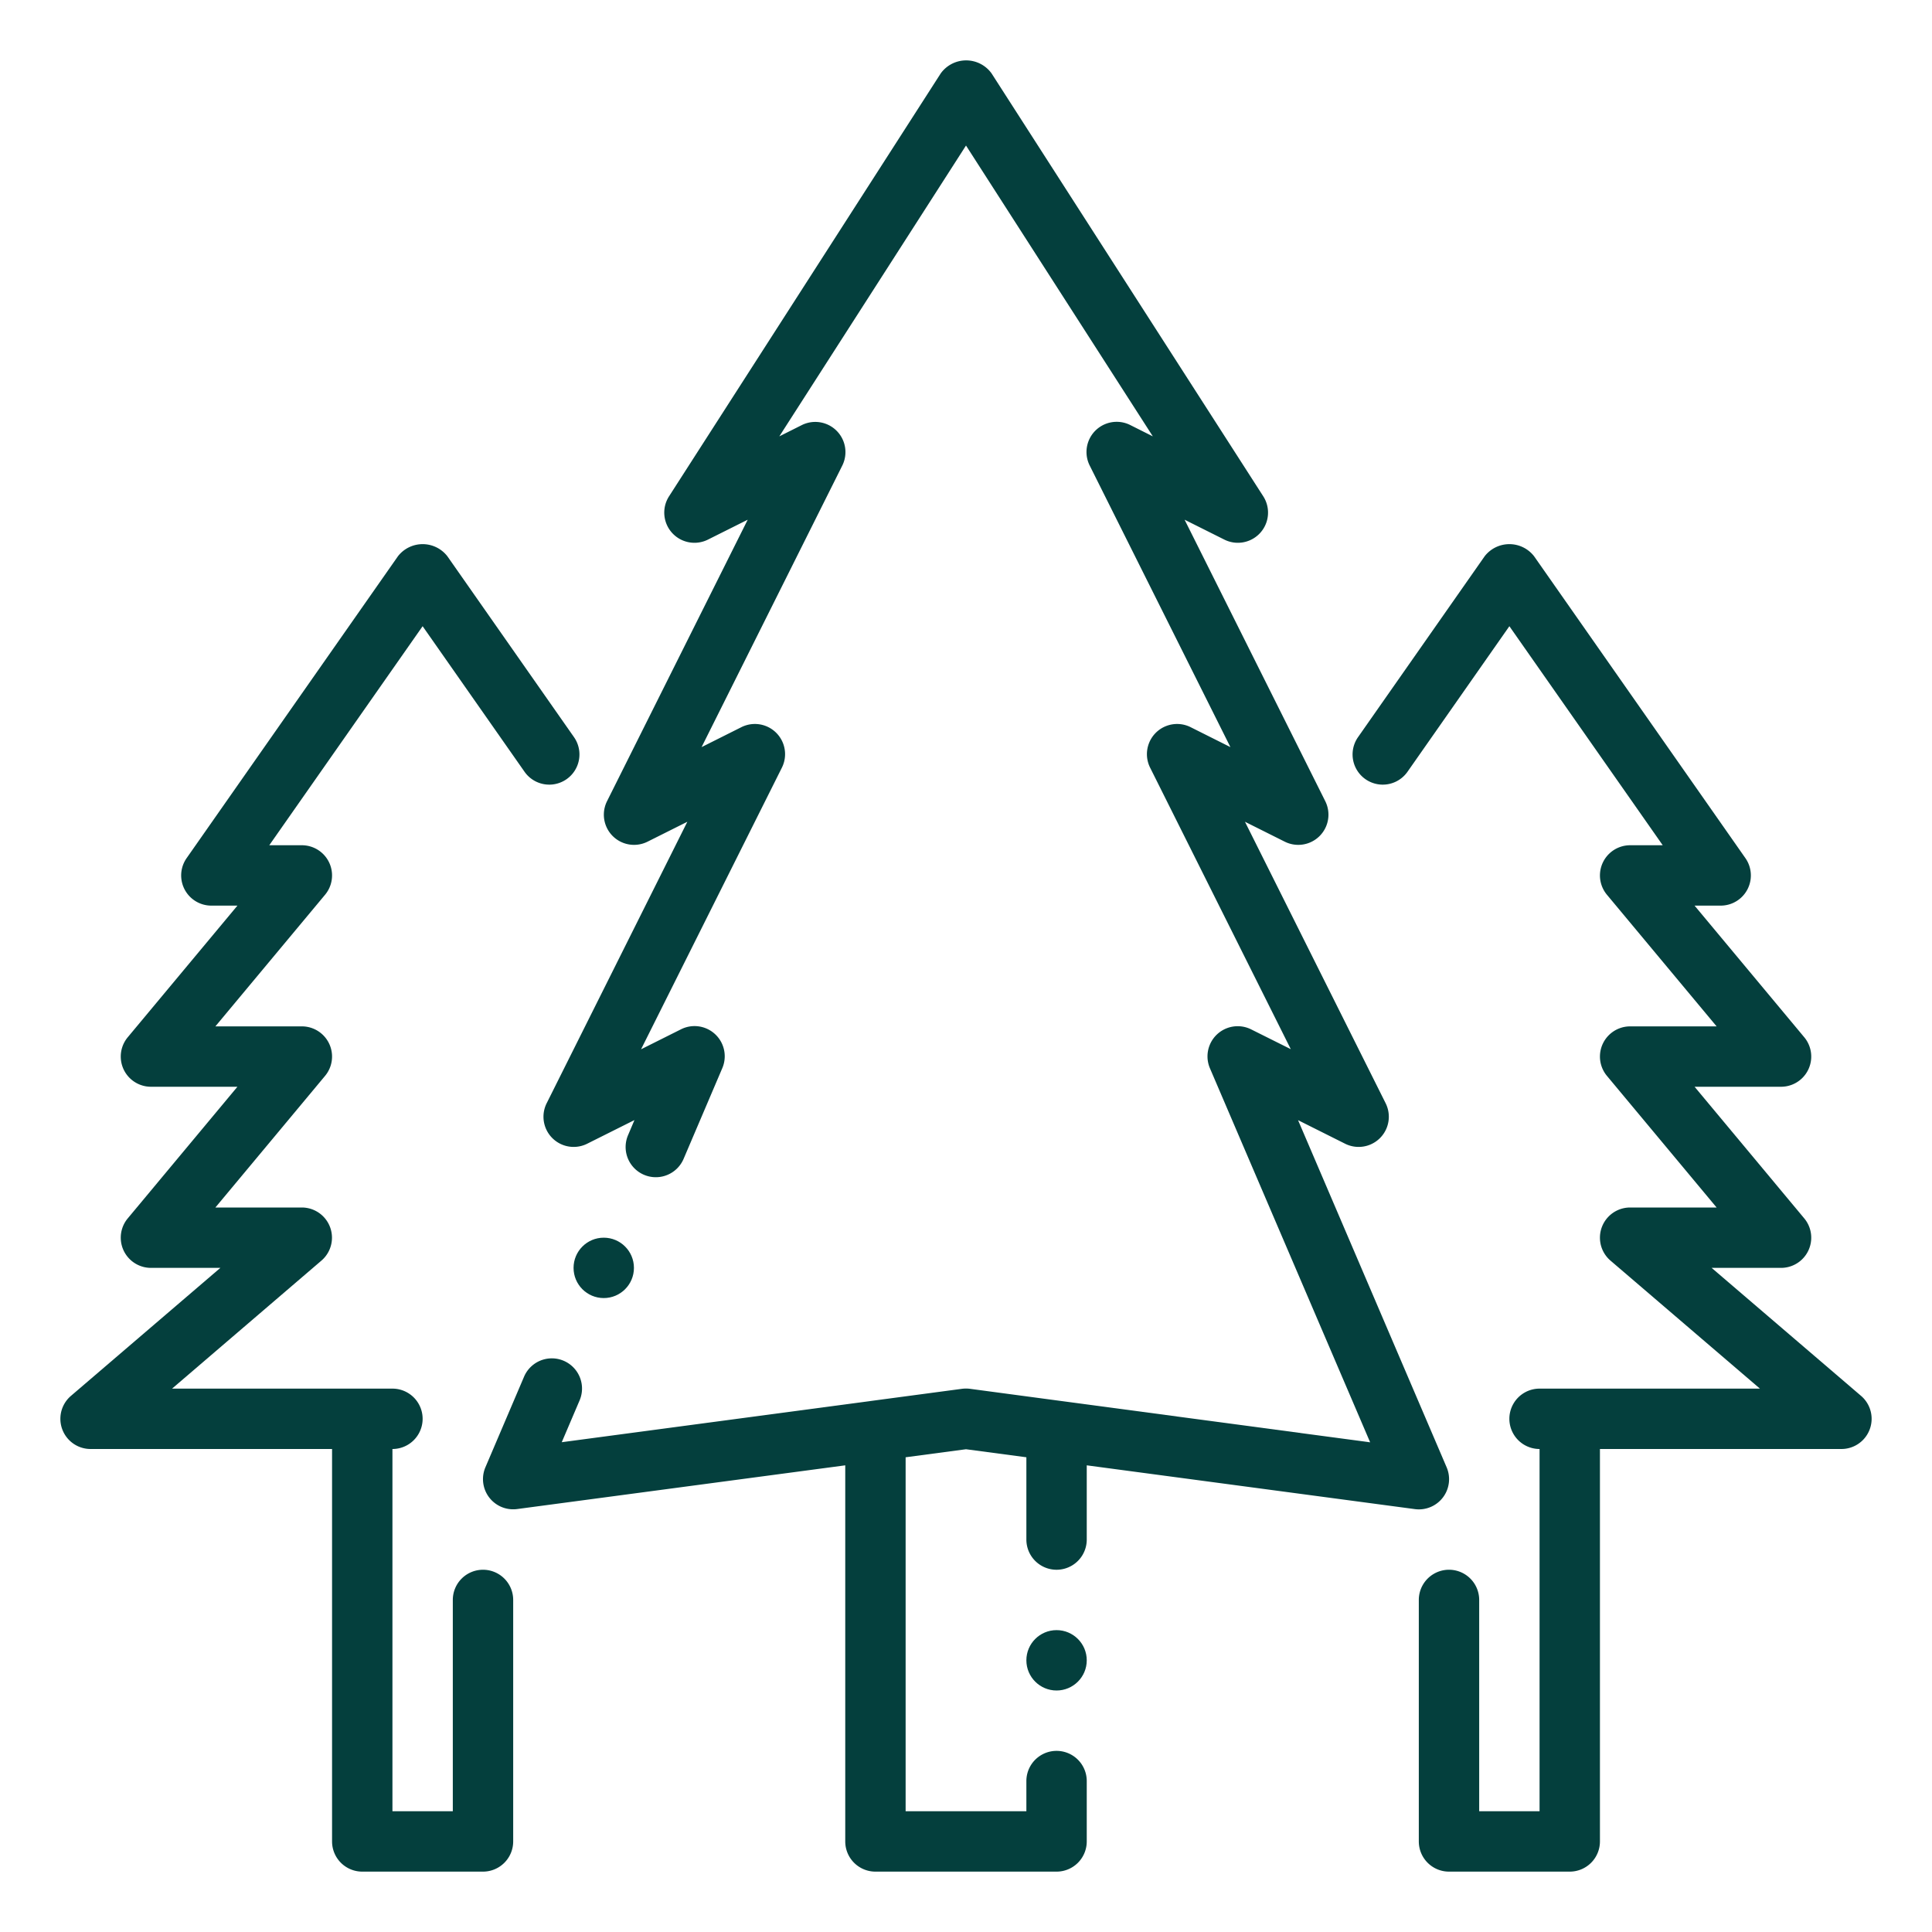
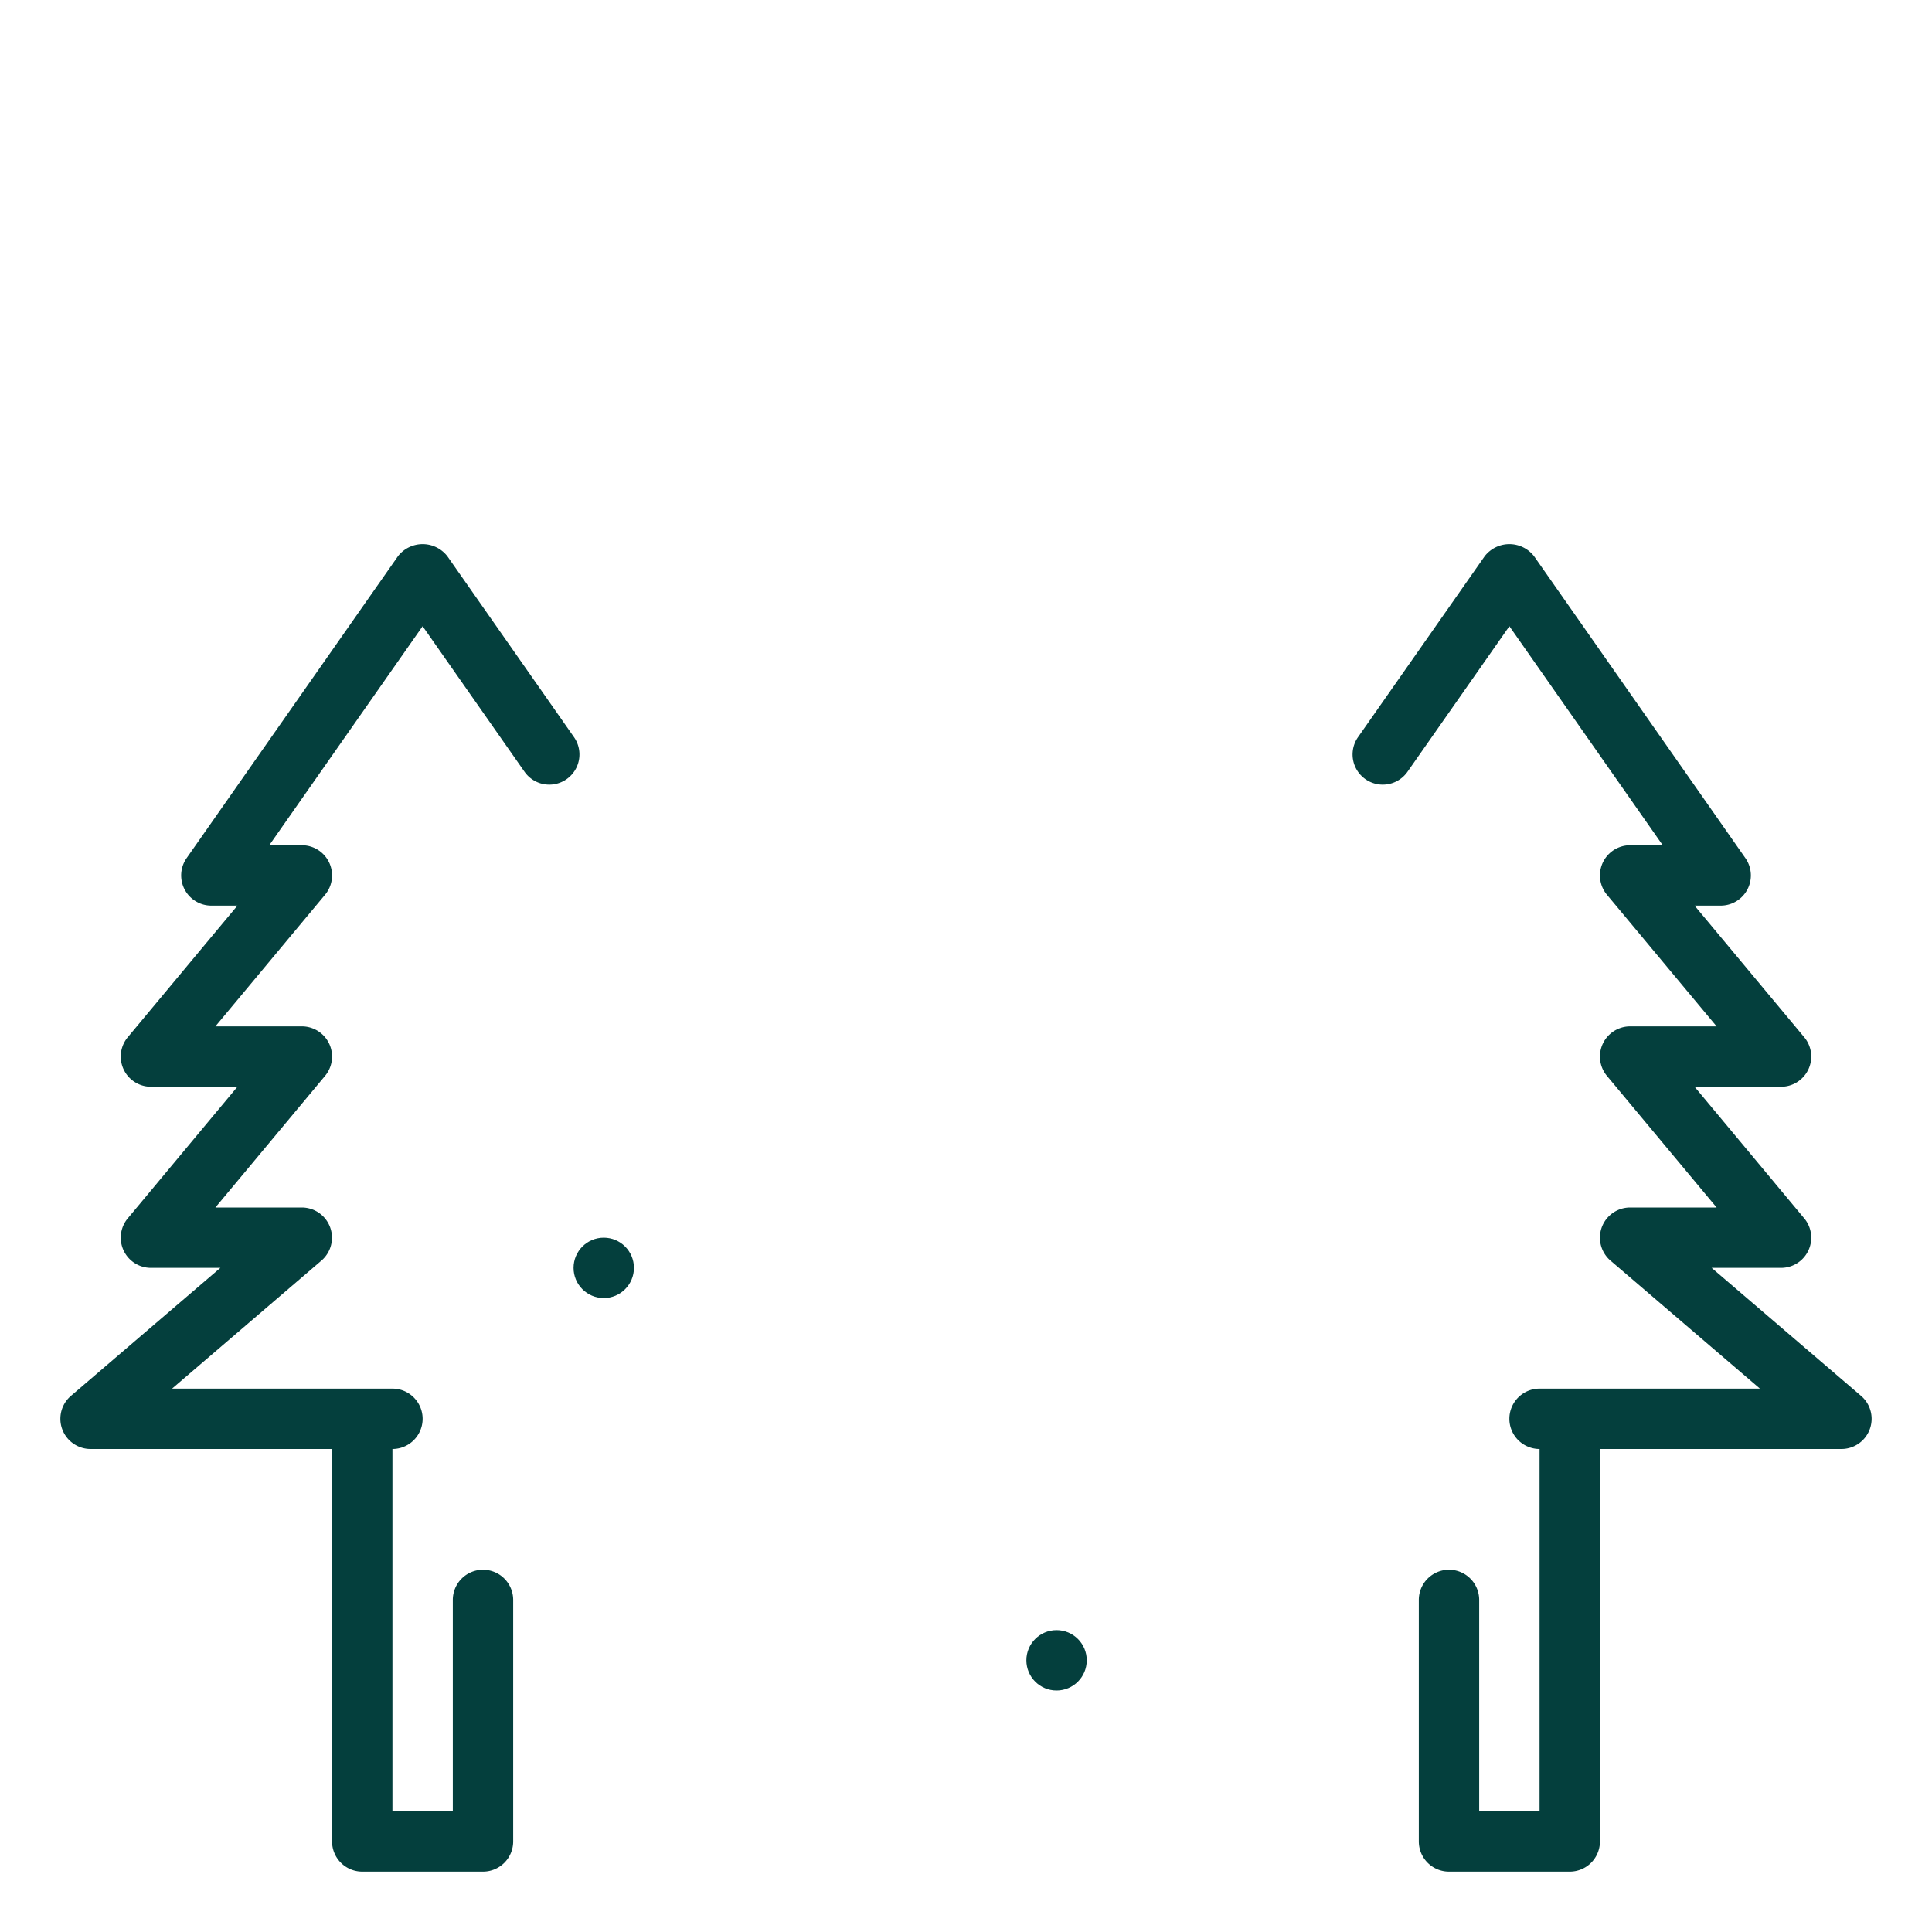
<svg xmlns="http://www.w3.org/2000/svg" id="svg-8107" width="512" height="512" x="0" y="0" viewBox="0 0 64 64" style="enable-background:new 0 0 512 512" xml:space="preserve" class="" fill="#043F3D">
  <g>
    <path d="M16 52a1 1 0 0 0-1 1v7h-2V48a1 1 0 0 0 0-2H5.7l4.948-4.241A1 1 0 0 0 10 40H7.135l3.633-4.36A1 1 0 0 0 10 34H7.135l3.633-4.36A1 1 0 0 0 10 28H8.92L14 20.744l3.381 4.829a1 1 0 0 0 1.639-1.146l-4.2-6a1.036 1.036 0 0 0-1.638 0l-7 10A1 1 0 0 0 7 30h.865l-3.633 4.36A1 1 0 0 0 5 36h2.865l-3.633 4.36A1 1 0 0 0 5 42h2.3l-4.951 4.241A1 1 0 0 0 3 48h8v13a1 1 0 0 0 1 1h4a1 1 0 0 0 1-1v-8a1 1 0 0 0-1-1ZM61.651 46.241 56.7 42H59a1 1 0 0 0 .768-1.64L56.135 36H59a1 1 0 0 0 .768-1.64L56.135 30H57a1 1 0 0 0 .819-1.573l-7-10a1.036 1.036 0 0 0-1.638 0l-4.2 6a1 1 0 0 0 1.639 1.146L50 20.744 55.08 28H54a1 1 0 0 0-.768 1.64L56.865 34H54a1 1 0 0 0-.768 1.64L56.865 40H54a1 1 0 0 0-.651 1.759L58.3 46H51a1 1 0 0 0 0 2v12h-2v-7a1 1 0 0 0-2 0v8a1 1 0 0 0 1 1h4a1 1 0 0 0 1-1V48h8a1 1 0 0 0 .651-1.759Z" class="" />
-     <path d="M47 50a1 1 0 0 0 .919-1.4L43 37.107l1.558.78a1 1 0 0 0 1.342-1.343l-4.659-9.322 1.317.659a1 1 0 0 0 1.342-1.343l-4.659-9.322 1.317.659a1 1 0 0 0 1.288-1.436l-9-14.009a1.038 1.038 0 0 0-1.682 0l-9 14.009a1 1 0 0 0 1.288 1.436l1.317-.659-4.659 9.322a1 1 0 0 0 1.342 1.343l1.317-.659-4.659 9.322a1 1 0 0 0 1.342 1.343l1.565-.783-.212.5a1 1 0 1 0 1.84.785l1.28-3a1 1 0 0 0-1.372-1.289l-1.317.659 4.664-9.327a1 1 0 0 0-1.342-1.343l-1.317.66 4.659-9.323a1 1 0 0 0-1.342-1.343l-.742.372L32 4.821l6.189 9.634-.742-.372a1 1 0 0 0-1.347 1.343l4.659 9.323-1.317-.66a1 1 0 0 0-1.342 1.343l4.659 9.323-1.312-.655a1 1 0 0 0-1.366 1.289l5.307 12.39-13.256-1.773a1.06 1.06 0 0 0-.264 0l-13.259 1.769.591-1.385a1 1 0 1 0-1.84-.785l-1.28 3a1 1 0 0 0 1.052 1.384L28 48.541V61a1 1 0 0 0 1 1h6a1 1 0 0 0 1-1v-2a1 1 0 0 0-2 0v1h-4V48.274l2-.266 2 .266V51a1 1 0 0 0 2 0v-2.459l10.868 1.45A.976.976 0 0 0 47 50Z" class="" />
    <circle cx="20" cy="42" r="1" class="" />
    <circle cx="35" cy="55" r="1" class="" />
  </g>
</svg>